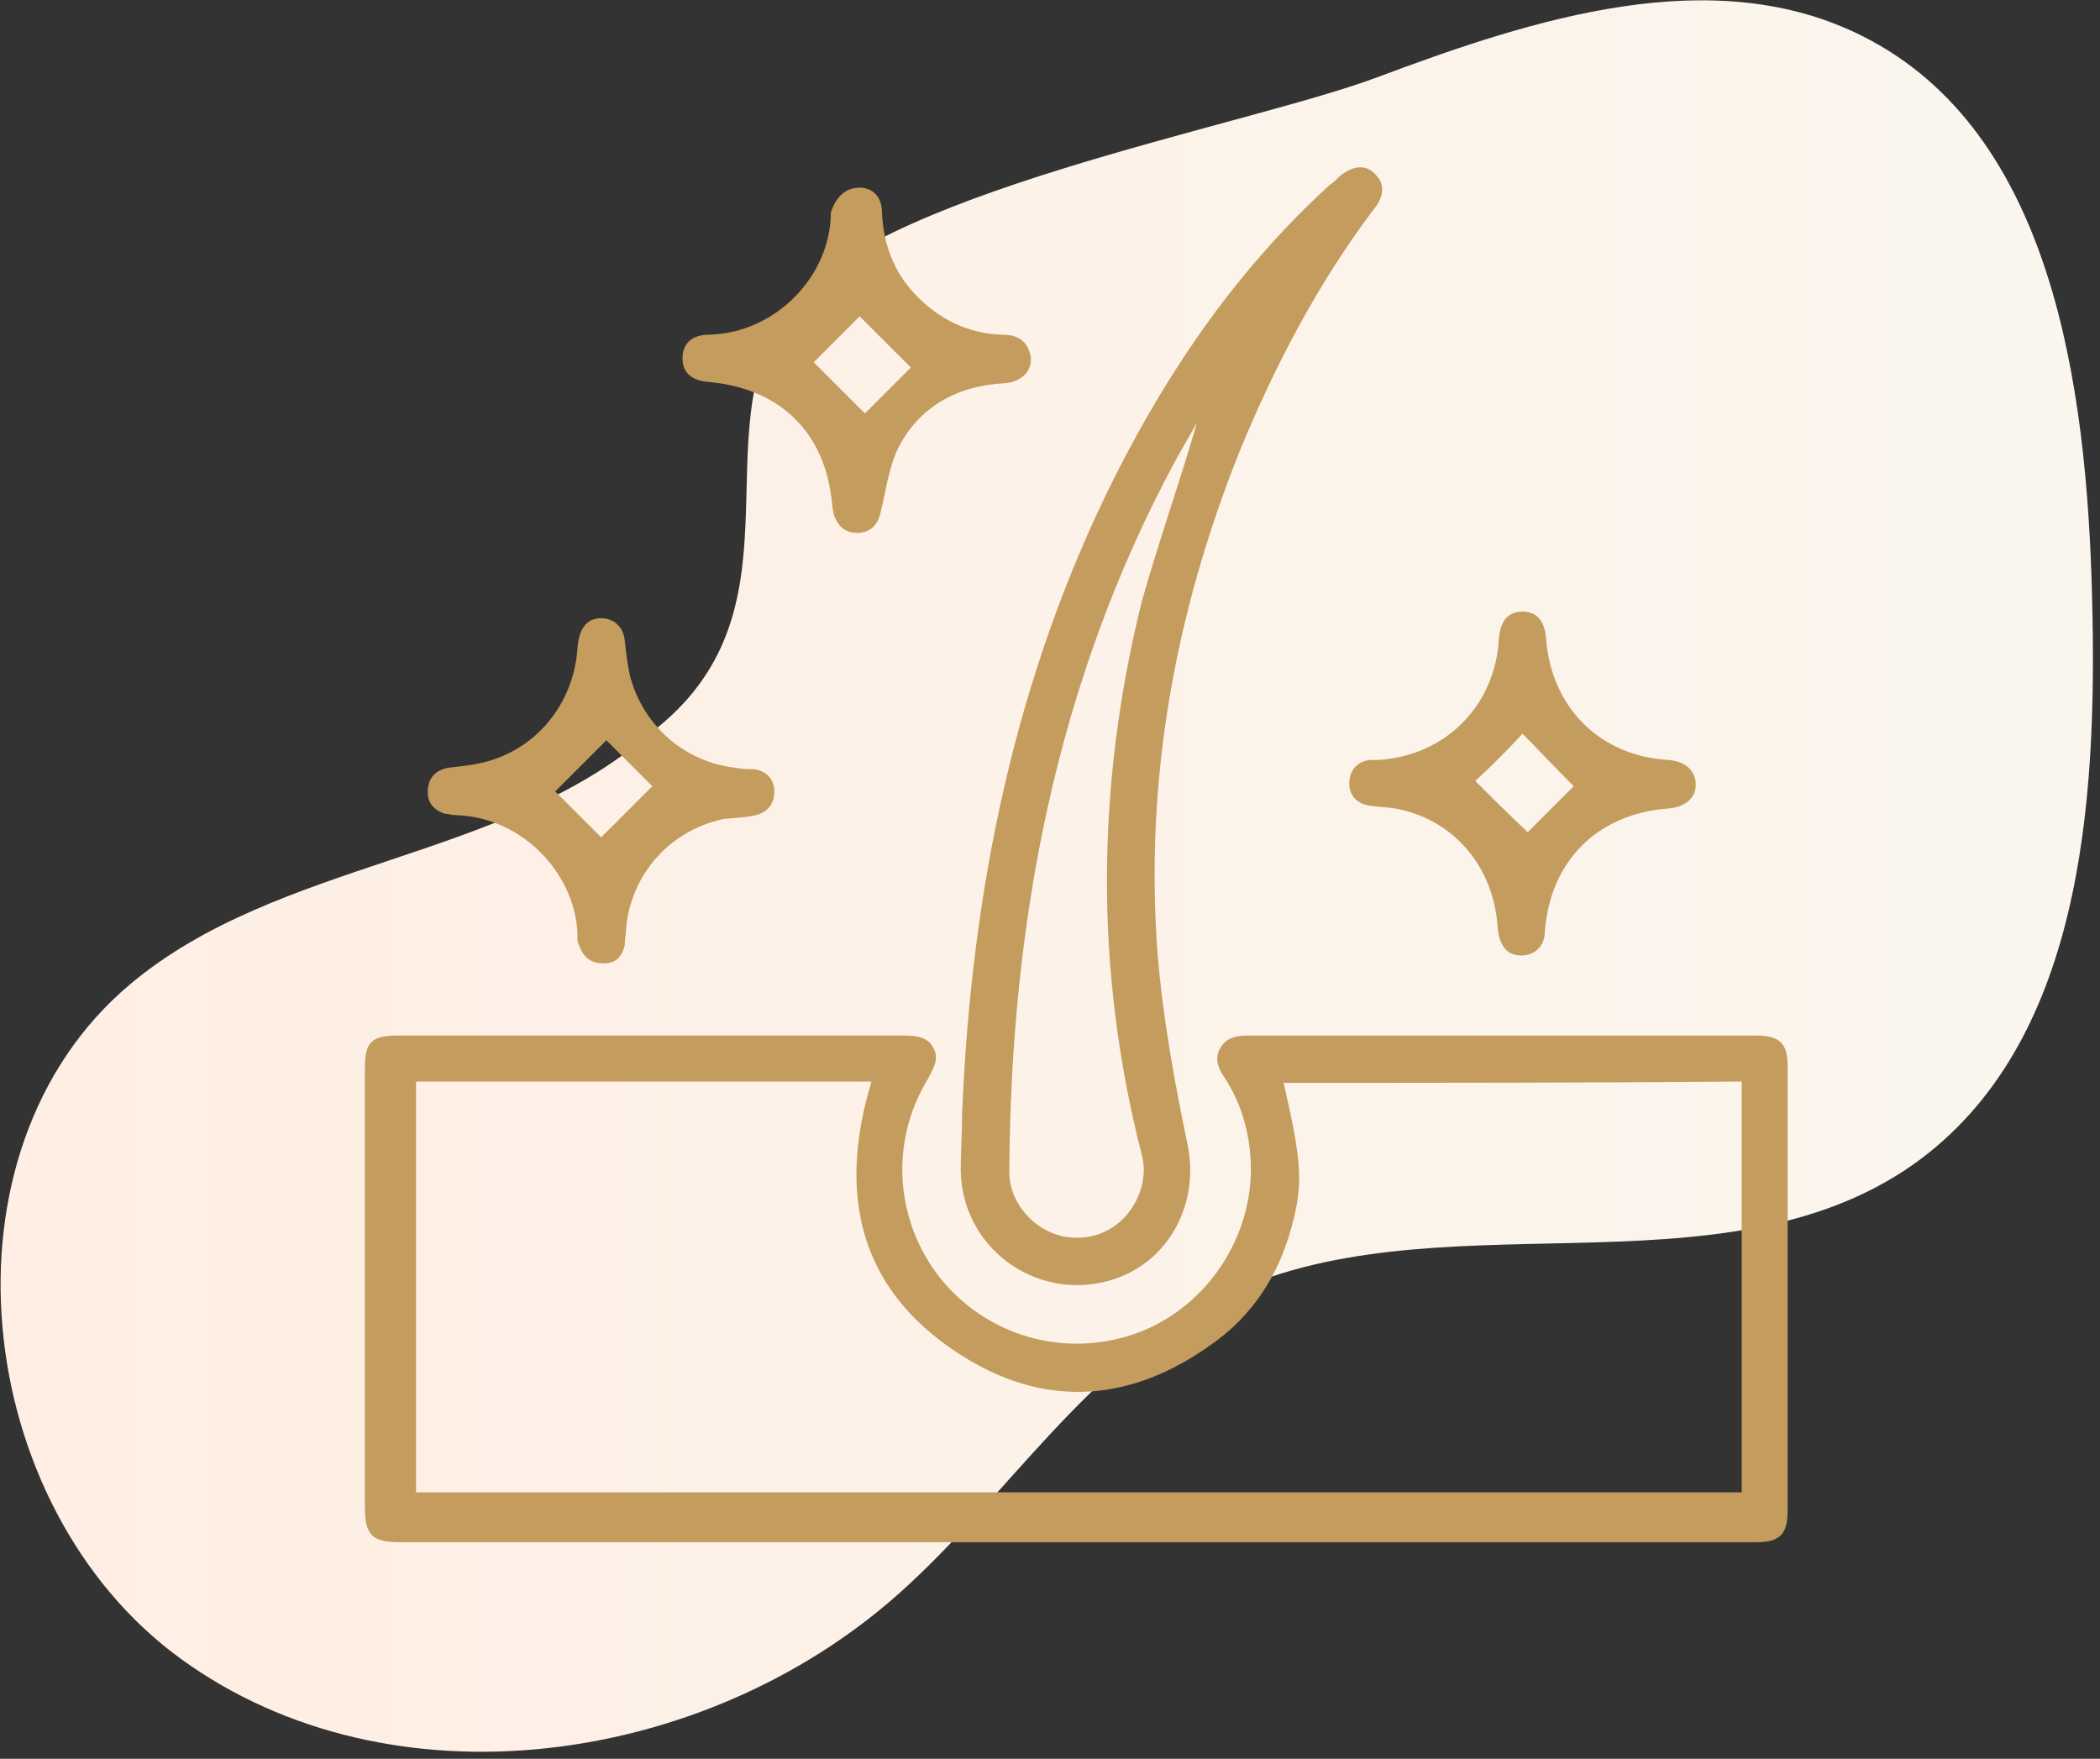
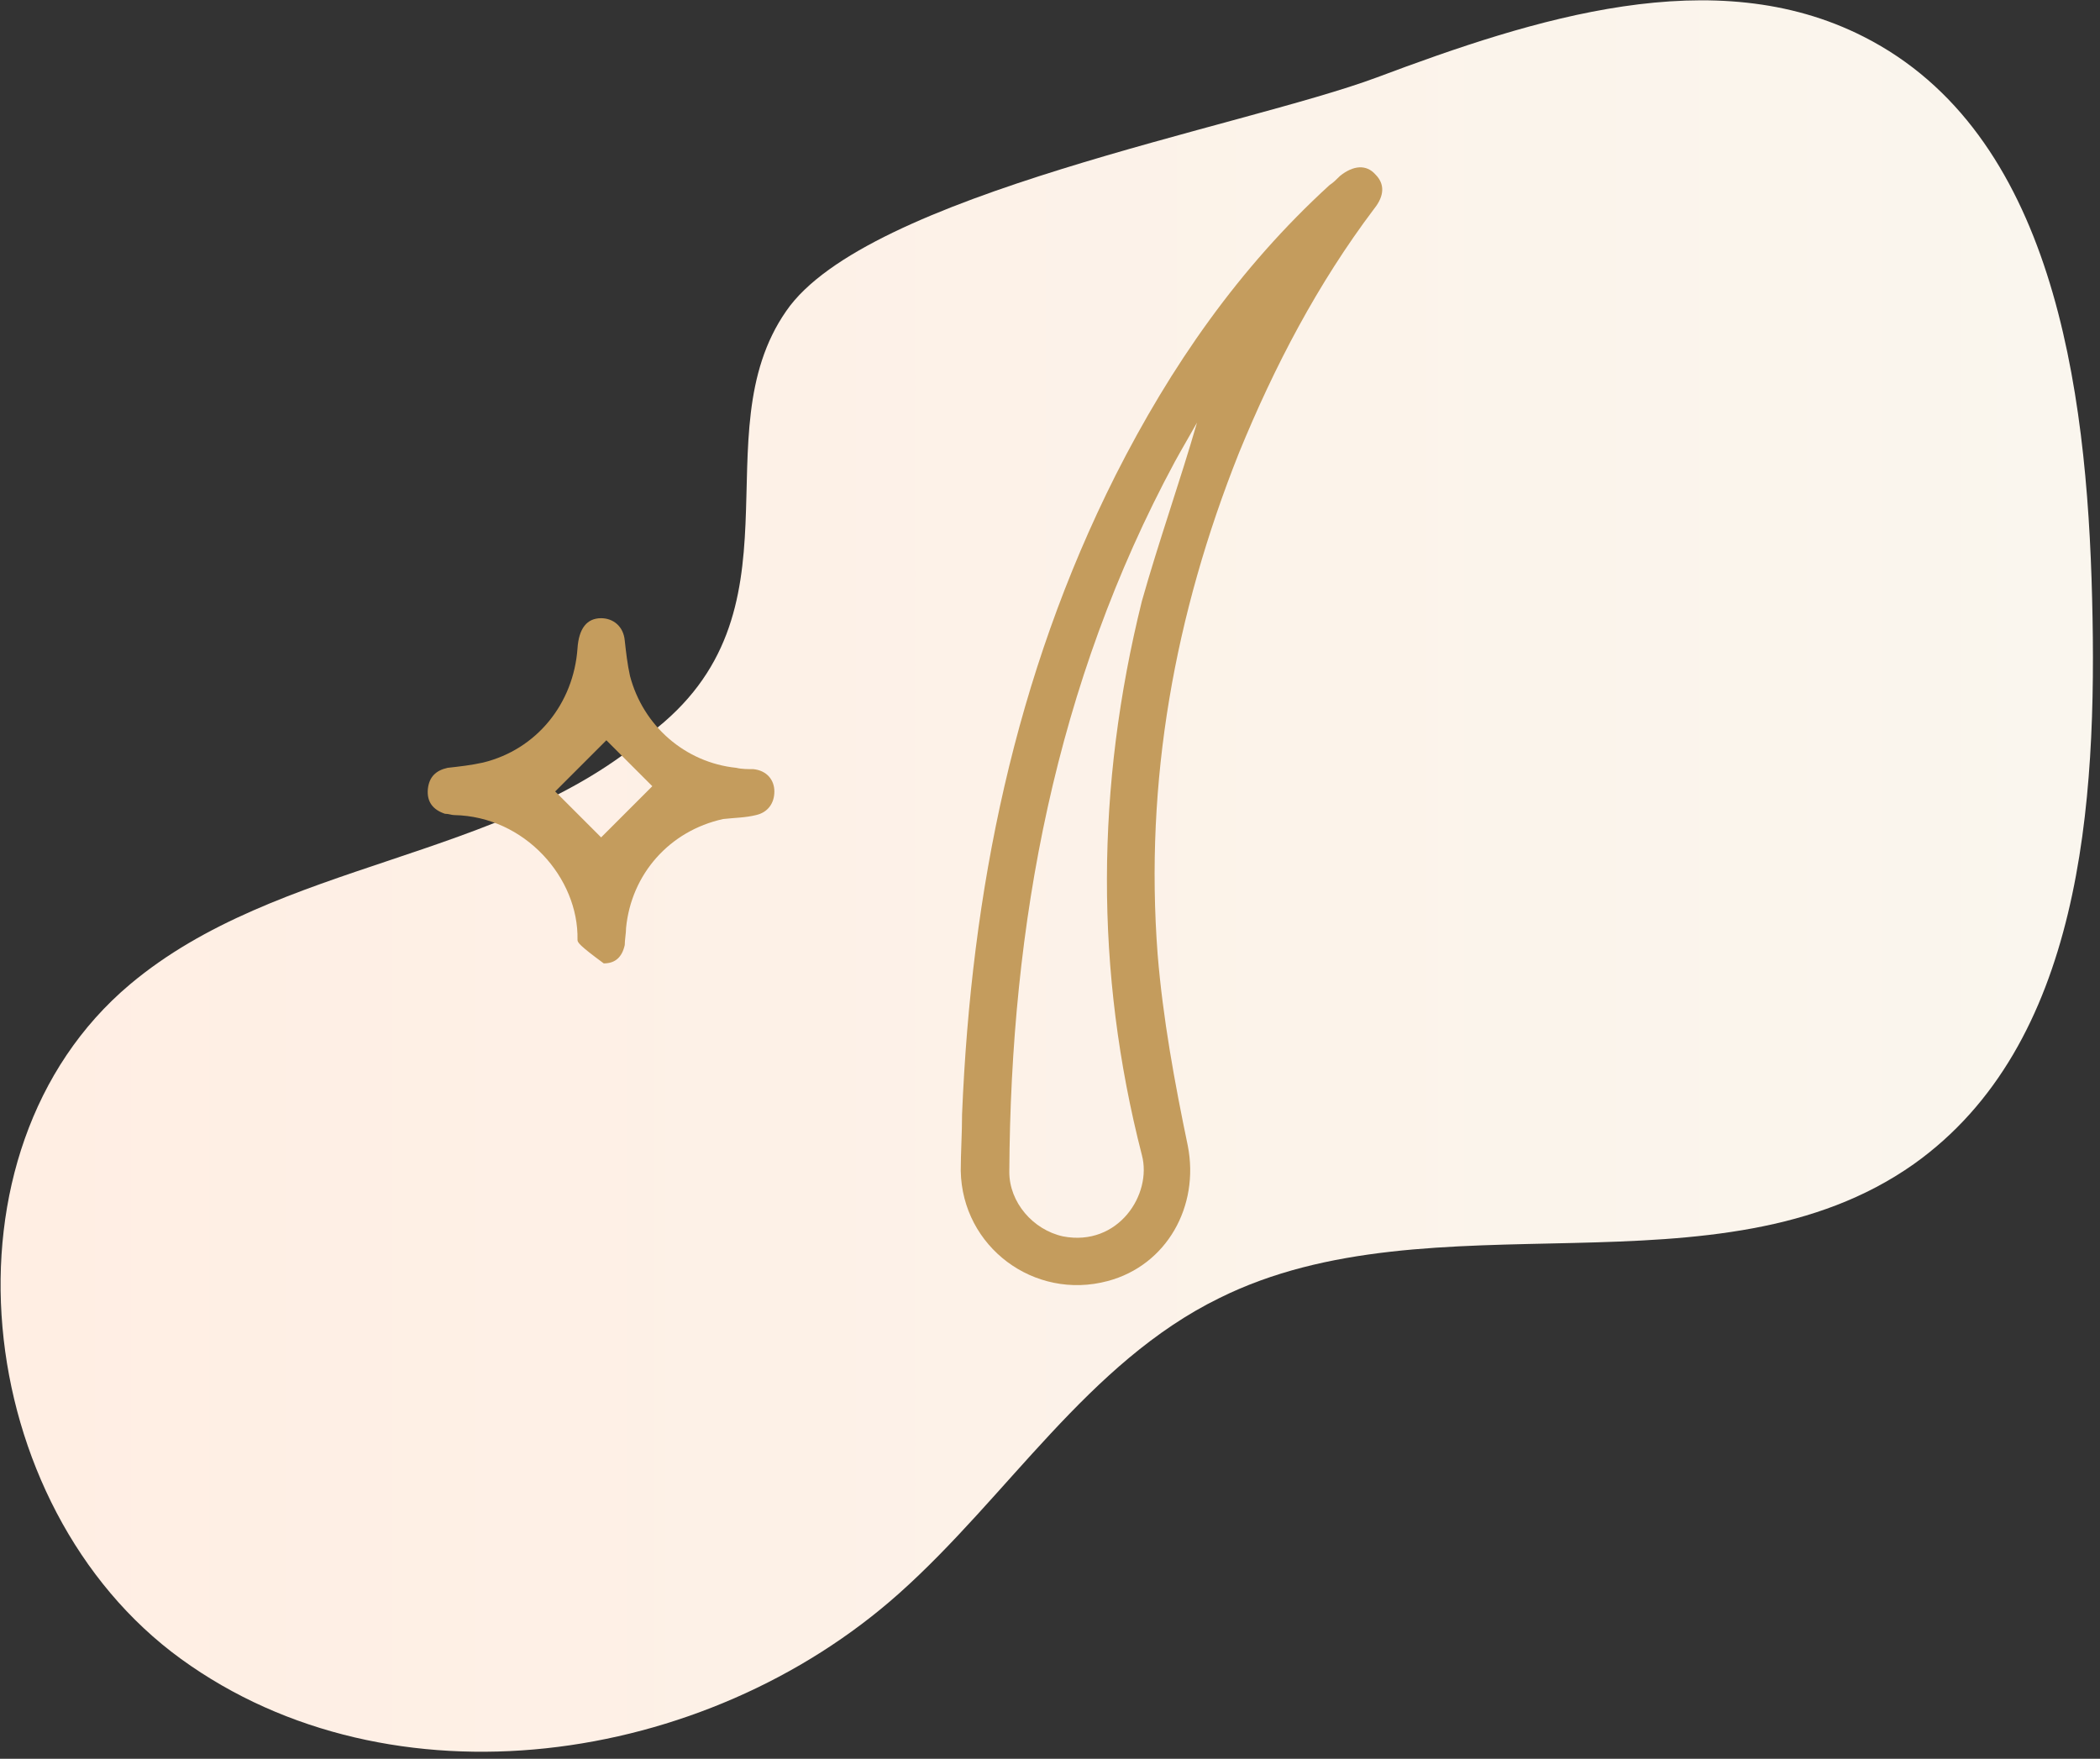
<svg xmlns="http://www.w3.org/2000/svg" version="1.1" id="Layer_1" x="0px" y="0px" viewBox="0 0 160 134" style="enable-background:new 0 0 160 134;" xml:space="preserve">
  <rect x="0" y="0" width="160" height="134" fill="#333333" stroke="none" />
  <style type="text/css">
	.st0{fill:url(#SVGID_1_);}
	.st1{fill:#C49C5D;}
</style>
  <linearGradient id="SVGID_1_" gradientUnits="userSpaceOnUse" x1="-1.762810e-06" y1="66.125" x2="159.375" y2="66.125" gradientTransform="matrix(1 0 0 -1 0 132.866)">
    <stop offset="0" style="stop-color:#FFEEE3" />
    <stop offset="1" style="stop-color:#FAF6EE" />
  </linearGradient>
  <path class="st0" d="M49.5,55.9C38.3,65.6,21.2,65.5,9.9,75c-15.1,12.7-12.1,39.8,3.9,51.4c16,11.6,39.9,8.2,54.7-5  c8.3-7.4,14.4-17.6,24.4-22.5c16.3-8.1,38,0.3,52.9-10.2c12.8-9.1,14-27.4,13.6-43.1c-0.4-16.2-3-35.5-17.4-42.8  c-11.4-5.8-25.1-1.4-37.1,3.1c-10.2,3.8-38.9,8.9-45,17.8C53.3,33.2,61.7,46.7,49.5,55.9z" />
  <g>
-     <path class="st1" d="M82.1,117.5c-17.2,0-34.3,0-51.5,0c-2.3,0-2.8-0.5-2.8-2.8c0-11.1,0-22.2,0-33.3c0-2,0.5-2.5,2.5-2.5   c12.8,0,25.6,0,38.4,0c0.9,0,1.9,0,2.4,0.9c0.5,0.9,0,1.6-0.4,2.4c-3,4.9-2.5,11.1,1.2,15.5c3.7,4.3,9.6,5.8,14.9,3.8   c5.2-2,8.7-7.3,8.5-12.9c-0.1-2.3-0.7-4.5-2-6.5c-0.5-0.7-0.8-1.5-0.3-2.3c0.5-0.8,1.3-0.9,2.1-0.9c12.9,0,25.8,0,38.7,0   c1.8,0,2.4,0.6,2.4,2.3c0,11.3,0,22.6,0,33.9c0,1.8-0.6,2.4-2.4,2.4C116.6,117.5,99.3,117.5,82.1,117.5z M97.8,82.5   c1.4,6.1,1.5,7.7,0.6,11c-1,3.7-3,6.8-6.2,9c-5.9,4.2-12.2,4.8-18.4,1.1c-8.2-4.9-10.1-12.3-7.4-21.2c-11.6,0-23.2,0-34.7,0   c0,10.5,0,20.9,0,31.3c33.7,0,67.3,0,101,0c0-10.5,0-20.9,0-31.3C120.9,82.5,109.4,82.5,97.8,82.5z" />
    <path class="st1" d="M73.3,84.9c0.7-17,4-33.4,11.7-48.7c4.2-8.3,9.4-15.8,16.3-22.1c0.3-0.2,0.5-0.4,0.8-0.7c1-0.8,2-0.9,2.7-0.1   c0.7,0.7,0.7,1.6-0.1,2.6c-4.3,5.7-7.6,12-10.3,18.6c-4.9,12.3-7.2,25-6.2,38.2c0.4,4.9,1.3,9.8,2.3,14.6c0.9,4.6-1.6,9.1-6.1,10.3   c-5.6,1.5-11.1-2.6-11.2-8.4C73.2,87.8,73.3,86.4,73.3,84.9z M91.2,32.2c-0.5,0.9-1.1,1.9-1.7,3C80.4,52.1,77,70.4,76.9,89.3   c0,2.3,1.8,4.4,4.1,4.9c4.2,0.8,6.8-3.2,6-6.2c-3.6-14-3.5-28.1,0-42.2C88.3,41.2,89.9,36.7,91.2,32.2z" />
-     <path class="st1" d="M45.8,47.1c0.9,0,1.7,0.6,1.8,1.7c0.1,0.9,0.2,1.8,0.4,2.7c1,3.8,4.2,6.6,8.1,7c0.4,0.1,0.9,0.1,1.3,0.1   c1,0.1,1.6,0.8,1.6,1.7c0,0.9-0.5,1.6-1.4,1.8c-0.8,0.2-1.6,0.2-2.5,0.3c-4.1,0.9-7,4.2-7.4,8.3c0,0.4-0.1,0.9-0.1,1.3   c-0.2,0.9-0.7,1.4-1.6,1.4c-0.9,0-1.5-0.4-1.8-1.2C44.1,72,44,71.8,44,71.6c0.1-4.7-4-9.4-9.4-9.5c-0.2,0-0.4-0.1-0.7-0.1   c-0.9-0.3-1.4-0.9-1.3-1.9c0.1-0.9,0.6-1.4,1.5-1.6c0.9-0.1,1.8-0.2,2.7-0.4c4.1-1,6.9-4.5,7.2-8.7C44.1,47.9,44.7,47.1,45.8,47.1z    M45.8,63.8c1-1,2.5-2.5,3.9-3.9c-1-1-2.5-2.5-3.5-3.5c-1.4,1.4-2.9,2.9-3.9,3.9C43.3,61.3,44.8,62.8,45.8,63.8z" />
-     <path class="st1" d="M65.5,14.3c1,0,1.7,0.7,1.7,1.9c0.1,2.4,0.9,4.5,2.5,6.2c1.8,1.9,4,3,6.6,3.1c0.9,0,1.7,0.2,2.1,1.2   c0.5,1.2-0.3,2.4-1.9,2.5c-3.6,0.2-6.5,1.8-8.1,5c-0.7,1.5-0.9,3.2-1.3,4.8c-0.2,1-0.8,1.6-1.8,1.6c-0.9,0-1.5-0.5-1.8-1.5   c0-0.2-0.1-0.4-0.1-0.7c-0.5-5.4-3.9-8.8-9.4-9.3c-1.3-0.1-2-0.7-2-1.8c0-1.1,0.7-1.8,2-1.8c5.1-0.1,9.3-4.5,9.3-9.3   C63.7,15,64.4,14.3,65.5,14.3z M65.5,24.1c-1,1-2.5,2.5-3.5,3.5c1,1,2.5,2.5,3.9,3.9c1-1,2.5-2.5,3.5-3.5   C68,26.6,66.4,25,65.5,24.1z" />
-     <path class="st1" d="M115.9,72.8c-1.1,0-1.7-0.8-1.8-2.2c-0.3-4.4-3.1-7.9-7.3-8.9c-0.8-0.2-1.6-0.2-2.3-0.3   c-1.1-0.1-1.7-0.8-1.7-1.7c0-1,0.6-1.7,1.6-1.8c0.2,0,0.4,0,0.6,0c5.1-0.3,8.9-4.1,9.2-9.2c0.1-1.4,0.7-2.1,1.8-2.1   c1.1,0,1.7,0.7,1.8,2.1c0.4,5.2,4.1,8.9,9.3,9.2c1.3,0.1,2.1,0.8,2.1,1.9c0,1-0.8,1.7-2.1,1.8c-5.4,0.4-9,4-9.4,9.4   C117.7,72,117,72.8,115.9,72.8z M112.4,59.5c1.1,1.1,2.6,2.6,4,3.9c1-1,2.5-2.5,3.5-3.5c-1.4-1.4-2.9-3-3.9-4   C115,57,113.5,58.5,112.4,59.5z" />
+     <path class="st1" d="M45.8,47.1c0.9,0,1.7,0.6,1.8,1.7c0.1,0.9,0.2,1.8,0.4,2.7c1,3.8,4.2,6.6,8.1,7c0.4,0.1,0.9,0.1,1.3,0.1   c1,0.1,1.6,0.8,1.6,1.7c0,0.9-0.5,1.6-1.4,1.8c-0.8,0.2-1.6,0.2-2.5,0.3c-4.1,0.9-7,4.2-7.4,8.3c0,0.4-0.1,0.9-0.1,1.3   c-0.2,0.9-0.7,1.4-1.6,1.4C44.1,72,44,71.8,44,71.6c0.1-4.7-4-9.4-9.4-9.5c-0.2,0-0.4-0.1-0.7-0.1   c-0.9-0.3-1.4-0.9-1.3-1.9c0.1-0.9,0.6-1.4,1.5-1.6c0.9-0.1,1.8-0.2,2.7-0.4c4.1-1,6.9-4.5,7.2-8.7C44.1,47.9,44.7,47.1,45.8,47.1z    M45.8,63.8c1-1,2.5-2.5,3.9-3.9c-1-1-2.5-2.5-3.5-3.5c-1.4,1.4-2.9,2.9-3.9,3.9C43.3,61.3,44.8,62.8,45.8,63.8z" />
  </g>
</svg>